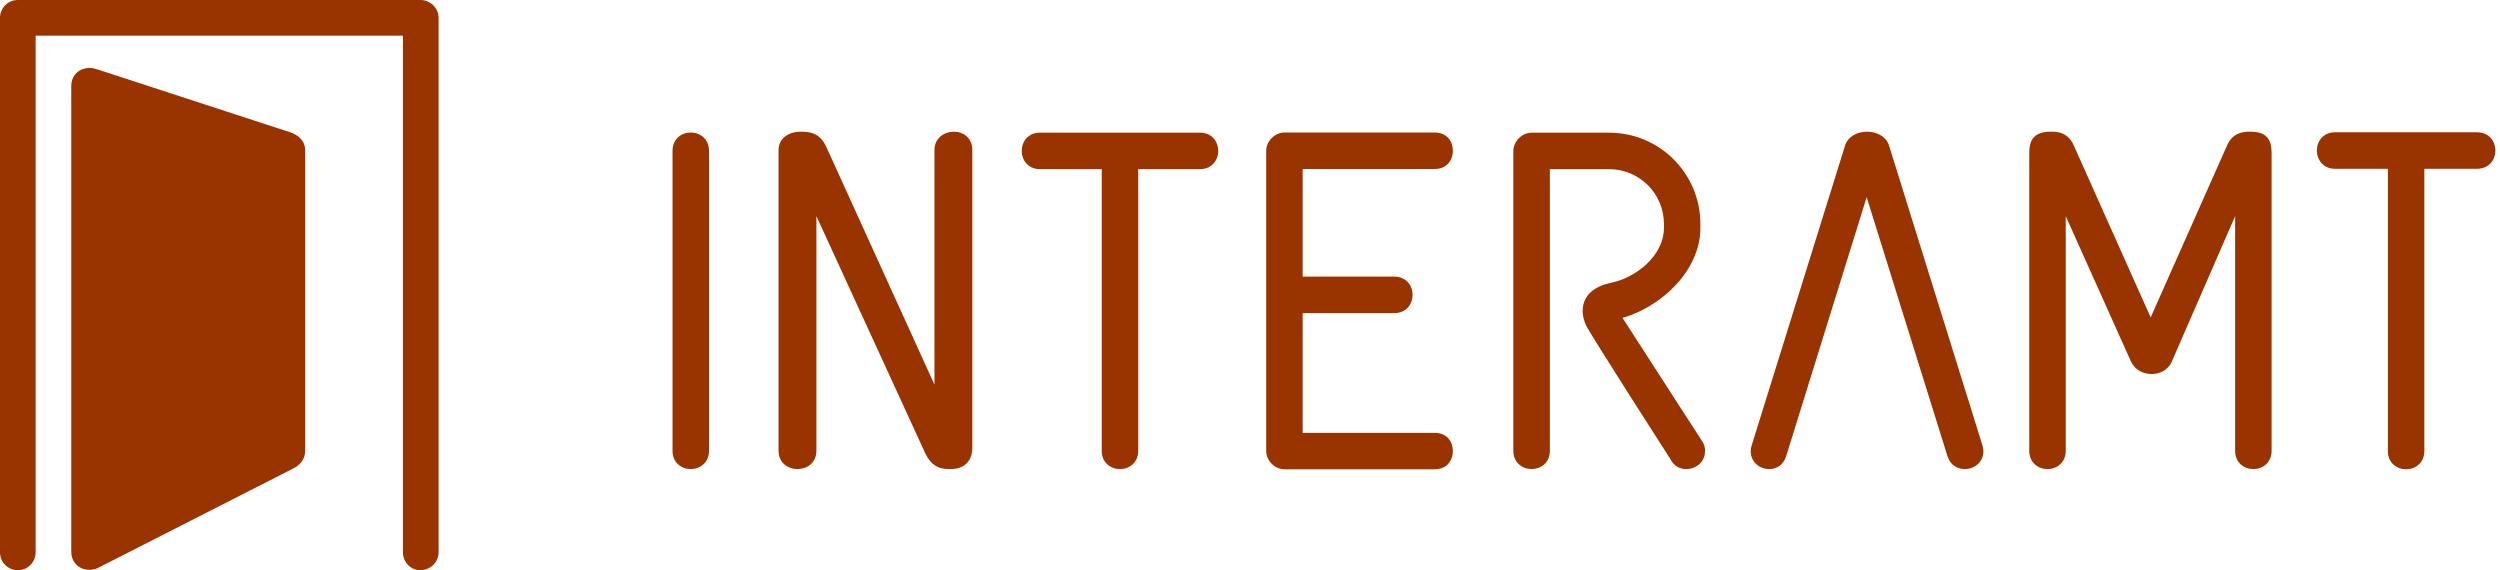
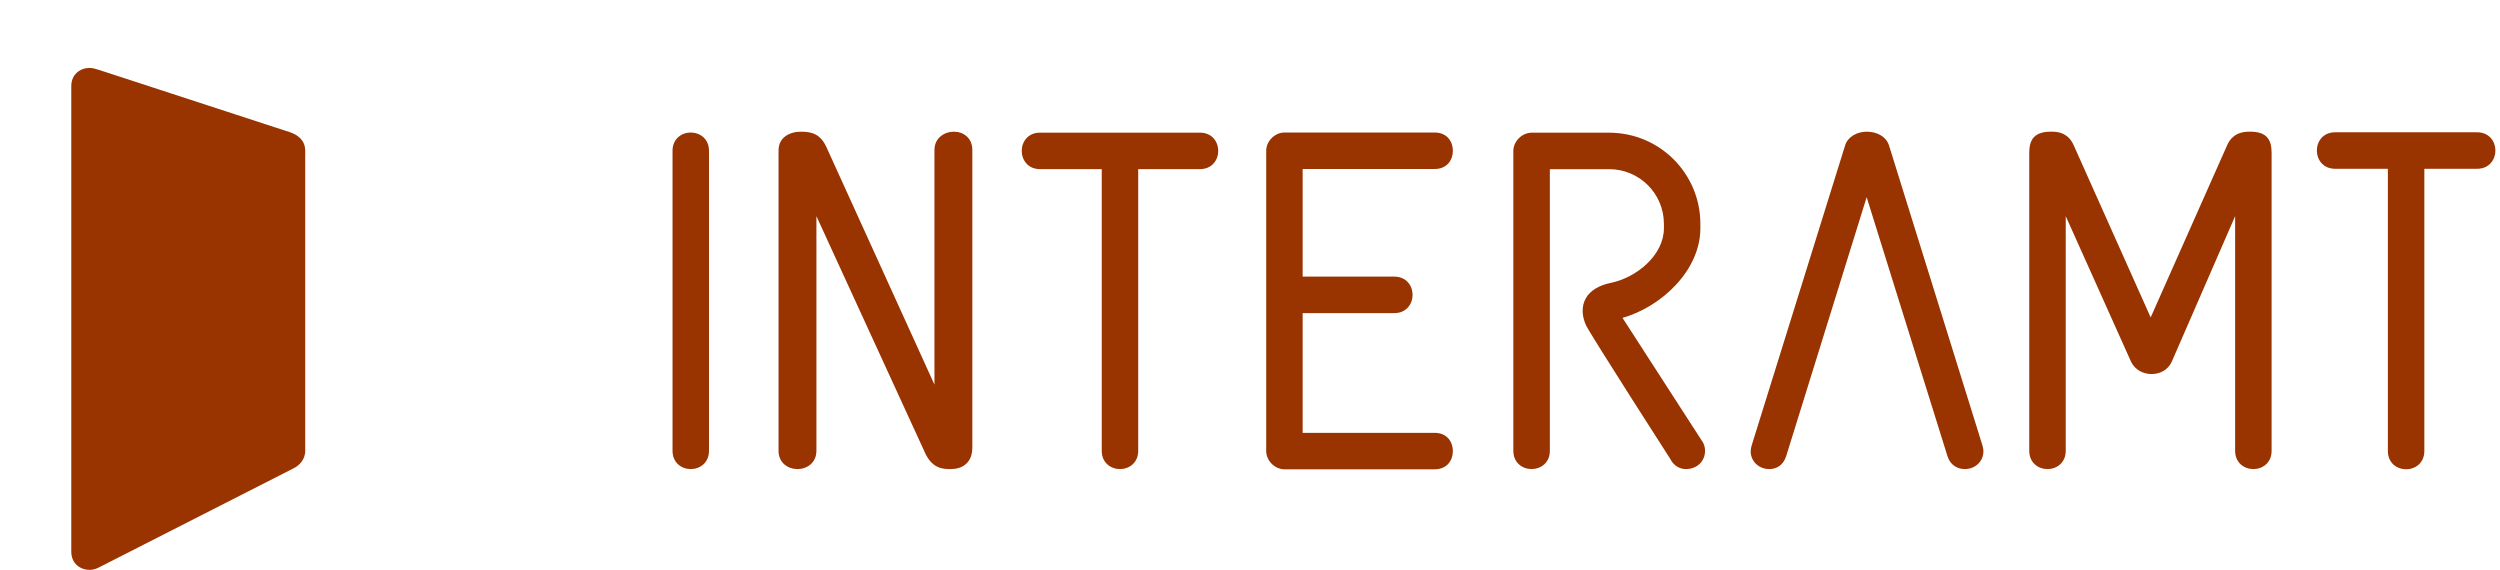
<svg xmlns="http://www.w3.org/2000/svg" width="228px" height="52px" viewBox="0 0 228 52" version="1.1">
  <title>logo-l</title>
  <desc>Created with Sketch.</desc>
  <defs />
  <g id="1.01-Logo" stroke="none" stroke-width="1" fill="none" fill-rule="evenodd">
    <g id="logo-l-highcontrast" fill="#993300">
      <g id="interamt" transform="translate(60.73, 11.917)">
        <path d="M3.93,1.832 C3.93,0.739 3.099,0.169 2.266,0.169 C1.437,0.169 0.605,0.739 0.605,1.832 L0.605,29.199 C0.605,30.294 1.437,30.863 2.266,30.863 C3.099,30.863 3.93,30.294 3.93,29.199 L3.93,1.832 Z" id="Fill-1" />
        <path d="M27.946,1.755 C27.946,0.662 27.129,0.093 26.267,0.093 C25.402,0.093 24.493,0.662 24.493,1.755 L24.493,23.161 L14.636,1.493 C14.09,0.312 13.319,0.093 12.319,0.093 C11.274,0.093 10.273,0.619 10.273,1.799 L10.273,29.199 C10.273,30.294 11.137,30.863 12,30.863 C12.864,30.863 13.727,30.294 13.727,29.199 L13.727,7.796 L23.631,29.375 C24.312,30.863 25.312,30.863 25.992,30.863 C26.991,30.863 27.946,30.338 27.946,28.894 L27.946,1.755 Z" id="Fill-2" />
        <path d="M48.71,0.18 L34.114,0.18 C33.019,0.18 32.452,1.013 32.452,1.844 C32.452,2.676 33.019,3.507 34.114,3.507 L39.749,3.507 L39.749,29.199 C39.749,30.293 40.582,30.863 41.413,30.863 C42.243,30.863 43.075,30.293 43.075,29.199 L43.075,3.507 L48.71,3.507 C49.804,3.507 50.373,2.676 50.373,1.844 C50.373,1.013 49.804,0.18 48.71,0.18 Z" id="Fill-3" />
        <path d="M70.11,27.558 L58.072,27.558 L58.072,16.638 L66.434,16.638 C67.527,16.638 68.098,15.806 68.098,14.975 C68.098,14.143 67.527,13.311 66.434,13.311 L58.072,13.311 L58.072,3.495 L70.11,3.495 C71.249,3.495 71.772,2.665 71.772,1.832 C71.772,1 71.249,0.169 70.11,0.169 L56.41,0.169 C55.535,0.169 54.748,0.957 54.748,1.832 L54.748,29.221 C54.748,30.095 55.535,30.884 56.41,30.884 L70.11,30.884 C71.249,30.884 71.772,30.052 71.772,29.221 C71.772,28.389 71.249,27.558 70.11,27.558 Z" id="Fill-4" />
        <path d="M94.344,8.502 C94.344,3.906 90.625,0.185 86.029,0.185 L78.95,0.185 C78.078,0.185 77.287,0.973 77.287,1.848 L77.287,29.199 C77.287,30.293 78.122,30.862 78.95,30.862 C79.783,30.862 80.616,30.293 80.616,29.199 L80.616,3.511 L86.029,3.511 C88.789,3.511 91.019,5.744 91.019,8.502 L91.019,8.896 C91.019,11.371 88.495,13.409 86.175,13.88 C85.091,14.101 84.308,14.585 83.918,15.251 C83.439,16.061 83.573,17.009 83.918,17.753 C84.297,18.575 91.575,29.899 91.575,29.899 C91.926,30.6 92.495,30.862 93.018,30.862 C94.072,30.862 94.771,30.119 94.771,29.199 C94.771,28.98 94.726,28.718 94.594,28.456 L87.242,17.073 C90.788,16.068 94.344,12.748 94.344,8.896 L94.344,8.502 Z" id="Fill-5" />
        <path d="M120.073,28.718 L111.538,1.317 C111.271,0.531 110.442,0.093 109.525,0.093 C108.647,0.093 107.814,0.531 107.553,1.317 L99.019,28.718 C98.972,28.894 98.933,29.067 98.933,29.242 C98.933,30.119 99.632,30.862 100.637,30.862 C101.296,30.862 101.906,30.512 102.17,29.681 L109.509,6.066 L116.878,29.681 C117.138,30.512 117.793,30.862 118.452,30.862 C119.458,30.862 120.158,30.119 120.158,29.242 C120.158,29.067 120.114,28.894 120.073,28.718 Z" id="Fill-6" />
        <path d="M146.44,2.018 C146.44,0.835 146.003,0.093 144.516,0.093 L144.385,0.093 C143.157,0.093 142.632,0.749 142.371,1.362 L135.411,17.031 L128.405,1.362 C128.146,0.749 127.621,0.093 126.439,0.093 L126.308,0.093 C124.778,0.093 124.338,0.835 124.338,2.018 L124.338,29.199 C124.338,30.294 125.171,30.863 126,30.863 C126.831,30.863 127.665,30.294 127.665,29.199 L127.665,7.796 L133.616,21.058 C133.965,21.801 134.71,22.196 135.498,22.196 C136.242,22.196 136.988,21.845 137.339,21.058 L143.114,7.796 L143.114,29.199 C143.114,30.294 143.946,30.863 144.777,30.863 C145.609,30.863 146.44,30.294 146.44,29.199 L146.44,2.018 Z" id="Fill-7" />
        <path d="M165.186,0.148 L152.23,0.148 C151.136,0.148 150.567,0.98 150.567,1.812 C150.567,2.643 151.136,3.475 152.23,3.475 L157.044,3.475 L157.044,29.216 C157.044,30.311 157.873,30.88 158.707,30.88 C159.54,30.88 160.37,30.311 160.37,29.216 L160.37,3.475 L165.186,3.475 C166.279,3.475 166.852,2.643 166.852,1.812 C166.852,0.98 166.279,0.148 165.186,0.148 Z" id="Fill-8" />
      </g>
      <g id="icon">
        <path d="M26.476,12.069 L8.939,6.347 C8.685,6.263 8.418,6.196 8.162,6.196 C7.333,6.196 6.5,6.764 6.5,7.857 L6.5,50.308 C6.5,51.403 7.333,51.972 8.162,51.972 C8.401,51.972 8.64,51.92 8.858,51.826 L8.858,51.831 L26.713,42.741 C27.255,42.487 27.835,41.952 27.835,41.116 L27.835,13.749 C27.835,12.786 27.153,12.306 26.476,12.069" id="door" />
-         <path d="M38.34,0 L1.625,0 C0.727,0 0,0.728 0,1.625 L0,50.375 C0,51.272 0.727,52 1.625,52 C2.523,52 3.25,51.272 3.25,50.375 L3.25,3.25 L36.75,3.25 L36.75,50.375 C36.75,51.272 37.443,52 38.34,52 C39.238,52 40,51.272 40,50.375 L40,1.625 C40,0.726 39.239,0 38.34,0 Z" id="frame" />
      </g>
    </g>
  </g>
</svg>